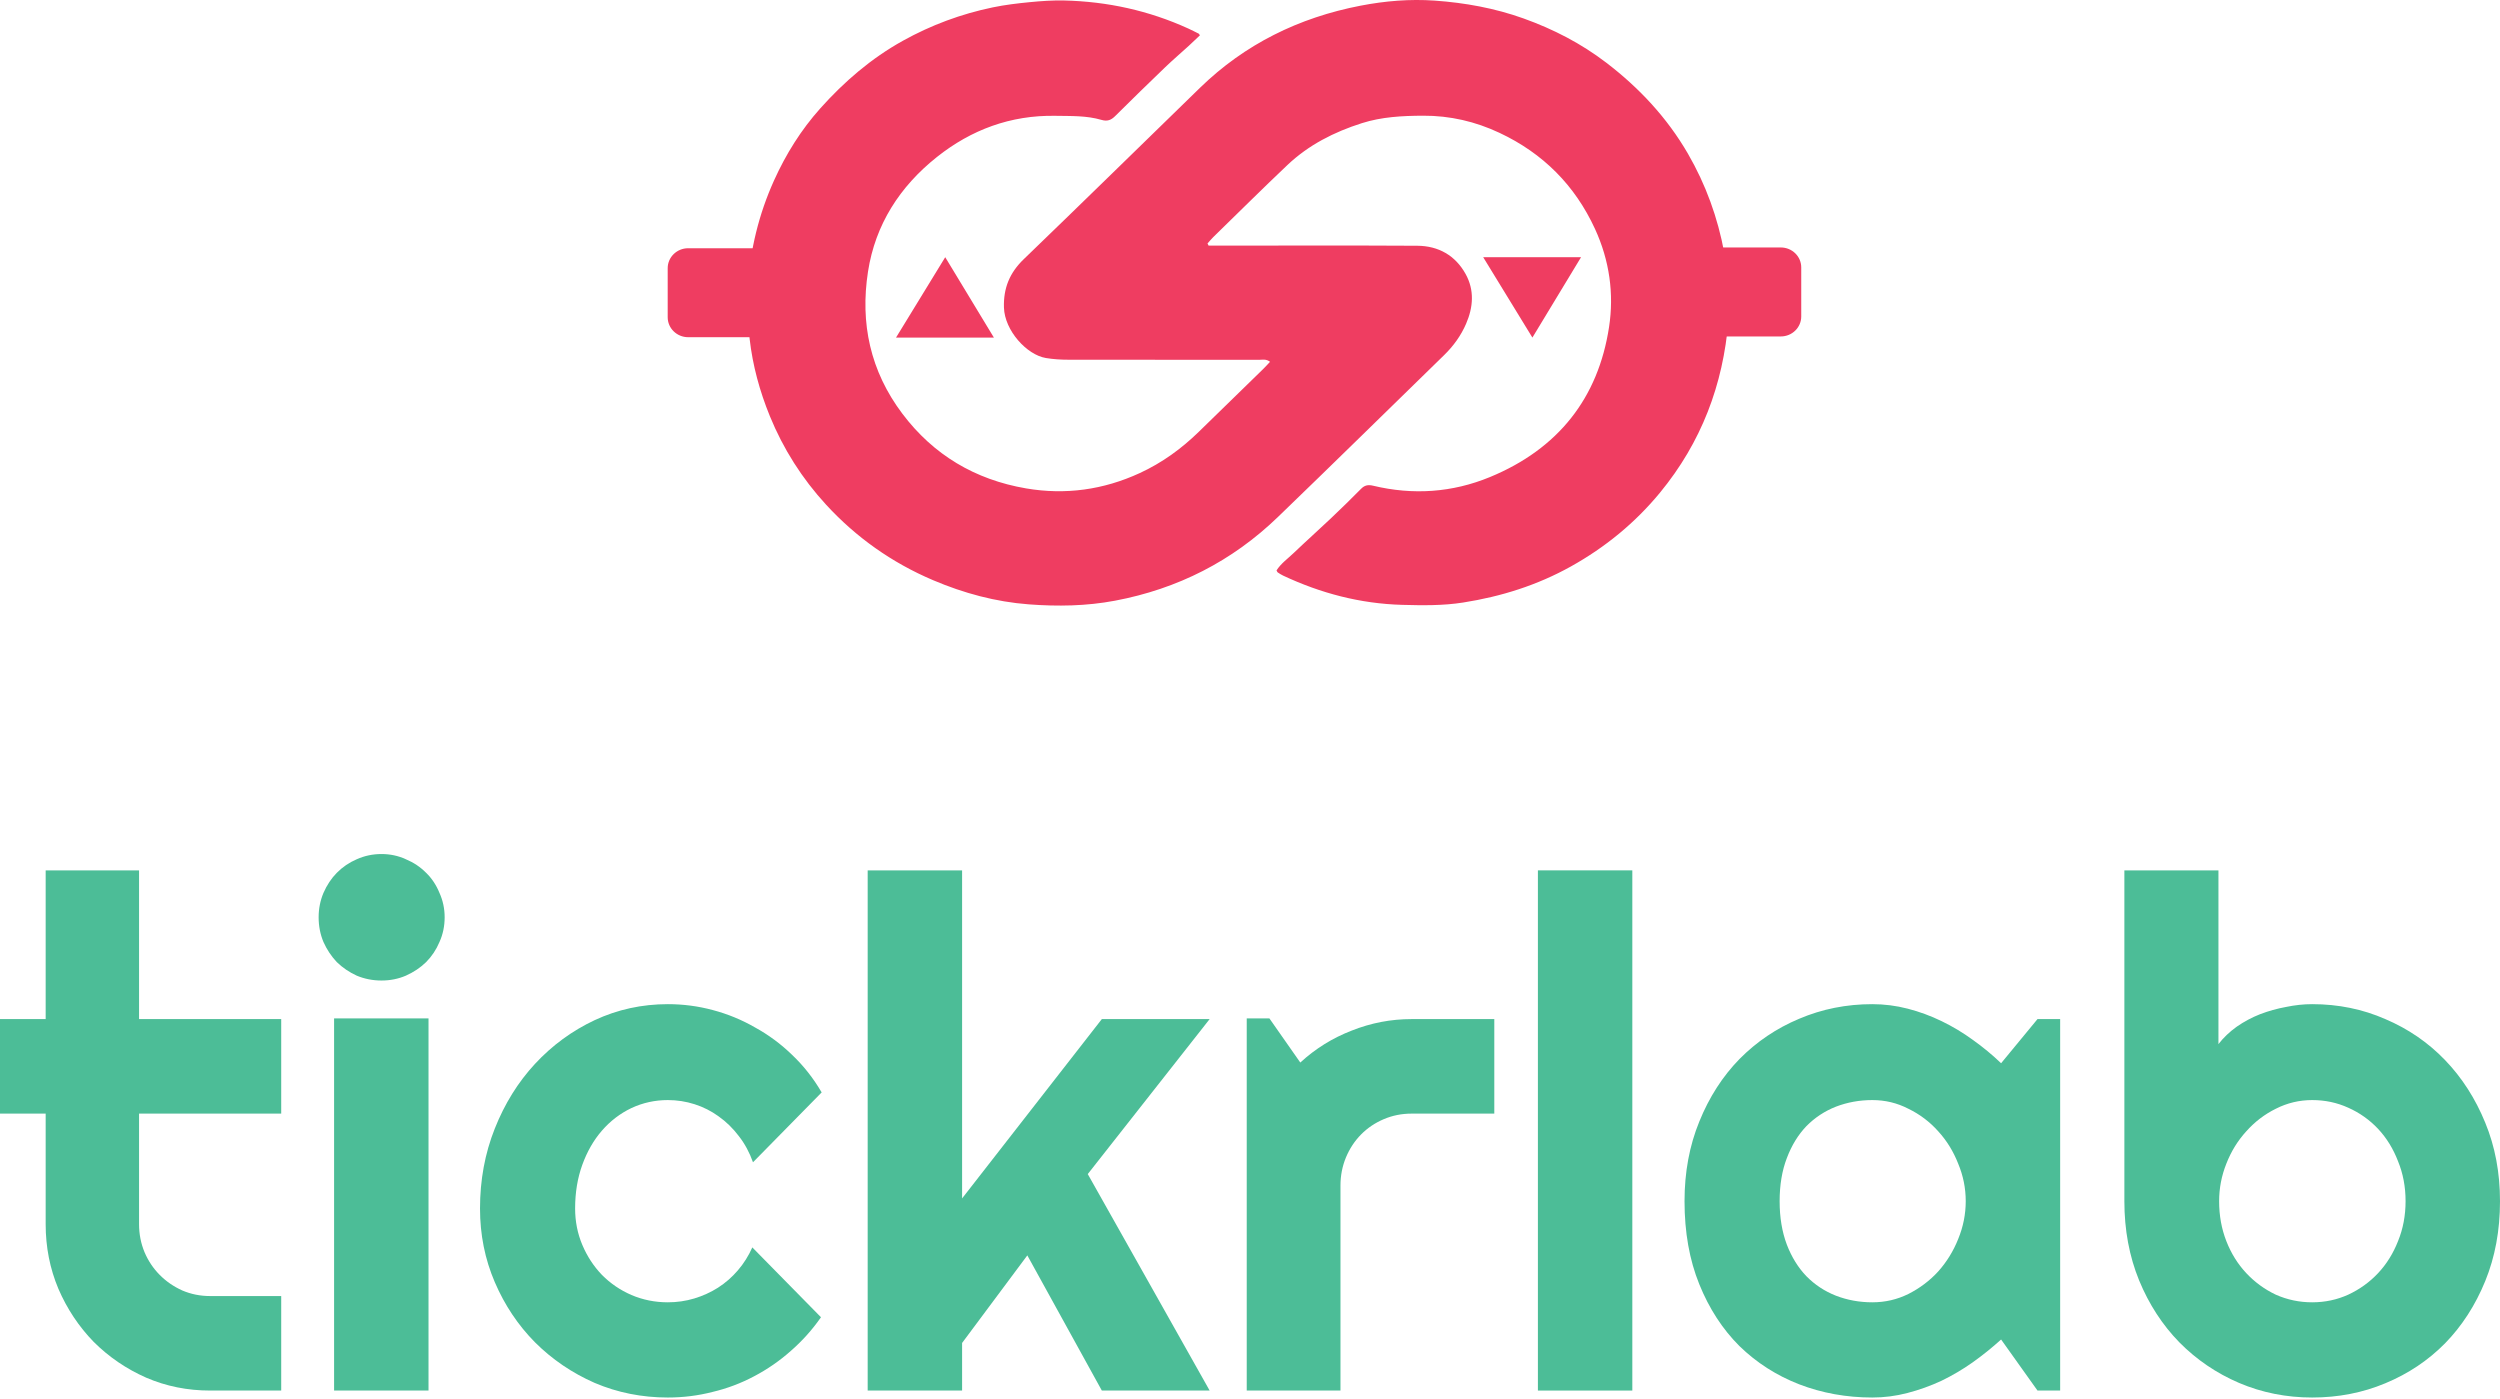
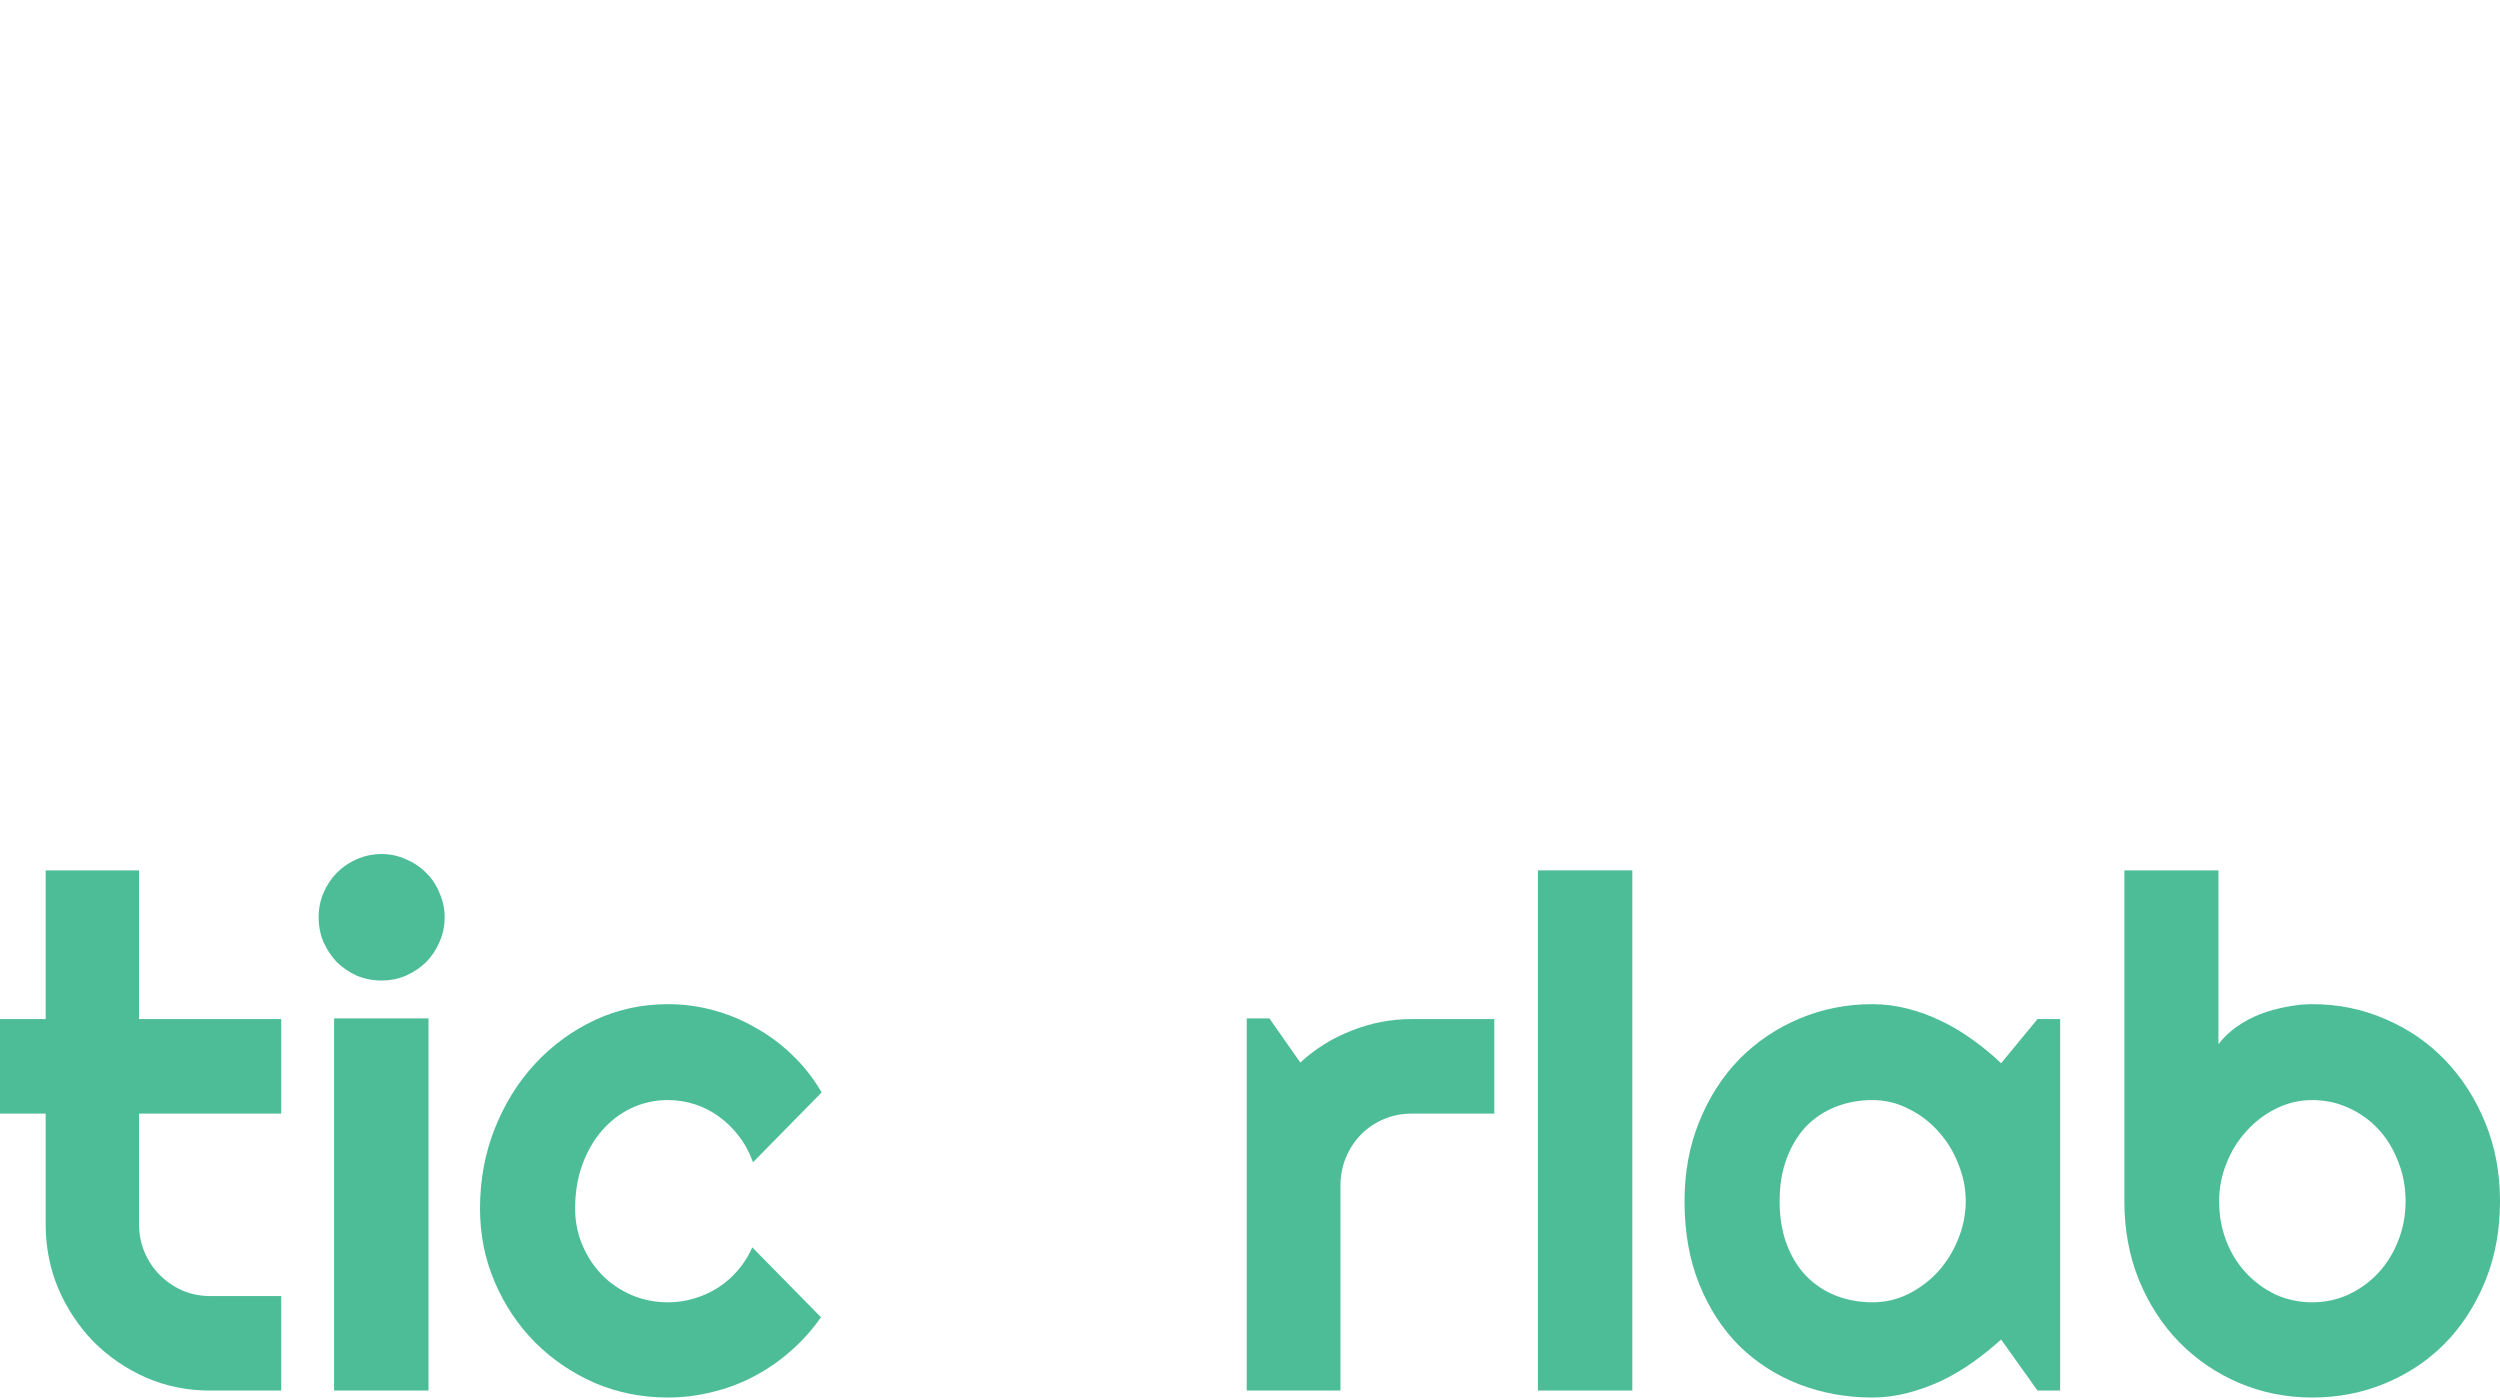
<svg xmlns="http://www.w3.org/2000/svg" width="143" height="80" viewBox="0 0 143 80" fill="none">
  <g clip-path="url(#clip0_422_6274)">
    <path d="M69.13 14.049C69.337 14.049 69.543 14.049 69.749 14.049C73.522 14.049 77.295 14.035 81.067 14.057C82.287 14.064 83.248 14.618 83.832 15.671C84.346 16.597 84.271 17.568 83.861 18.517C83.568 19.197 83.139 19.79 82.605 20.311C79.433 23.403 76.275 26.507 73.087 29.582C70.486 32.09 67.373 33.681 63.776 34.36C62.142 34.669 60.486 34.694 58.843 34.569C56.948 34.425 55.124 33.932 53.373 33.187C51.008 32.182 48.971 30.735 47.257 28.873C45.879 27.374 44.803 25.679 44.036 23.803C43.455 22.379 43.052 20.907 42.88 19.389C42.768 18.401 42.705 17.392 42.771 16.402C42.91 14.297 43.399 12.261 44.277 10.317C44.956 8.815 45.822 7.428 46.921 6.199C48.285 4.674 49.827 3.341 51.65 2.329C53.266 1.432 54.978 0.797 56.79 0.421C57.483 0.277 58.191 0.193 58.896 0.124C59.55 0.06 60.211 0.013 60.867 0.028C63.344 0.085 65.717 0.606 67.966 1.63C68.17 1.723 68.369 1.827 68.569 1.926C68.582 1.933 68.589 1.953 68.635 2.021C68.429 2.216 68.216 2.422 67.997 2.623C67.554 3.028 67.095 3.418 66.662 3.833C65.697 4.761 64.737 5.695 63.788 6.639C63.557 6.869 63.343 6.956 63.007 6.858C62.148 6.606 61.258 6.641 60.372 6.625C57.806 6.579 55.551 7.423 53.595 8.978C51.463 10.673 50.067 12.848 49.65 15.534C49.193 18.488 49.777 21.223 51.614 23.662C53.387 26.015 55.764 27.436 58.696 27.937C60.944 28.32 63.117 28.018 65.195 27.06C66.47 26.472 67.574 25.671 68.565 24.705C69.794 23.506 71.025 22.309 72.253 21.109C72.384 20.982 72.506 20.844 72.647 20.695C72.424 20.52 72.209 20.582 72.014 20.582C68.381 20.578 64.747 20.582 61.114 20.576C60.683 20.576 60.246 20.549 59.821 20.478C58.732 20.296 57.465 18.909 57.426 17.591C57.393 16.48 57.749 15.605 58.561 14.823C61.937 11.571 65.281 8.289 68.64 5.021C71.201 2.53 74.287 1.009 77.822 0.325C79.225 0.054 80.647 -0.066 82.068 0.035C83.8 0.158 85.501 0.466 87.147 1.055C88.859 1.669 90.448 2.491 91.878 3.585C93.768 5.03 95.359 6.736 96.549 8.789C97.576 10.564 98.258 12.456 98.626 14.451C98.862 15.733 98.971 17.04 98.864 18.342C98.567 21.997 97.318 25.303 94.952 28.179C93.534 29.902 91.83 31.3 89.862 32.398C87.938 33.472 85.87 34.123 83.69 34.465C82.534 34.647 81.37 34.63 80.207 34.598C77.811 34.532 75.547 33.936 73.393 32.924C73.285 32.873 73.183 32.806 73.083 32.74C73.058 32.724 73.049 32.684 73.018 32.626C73.269 32.231 73.666 31.951 74.007 31.624C74.7 30.96 75.42 30.32 76.117 29.659C76.702 29.104 77.282 28.54 77.847 27.966C78.053 27.755 78.252 27.713 78.542 27.783C80.823 28.331 83.072 28.177 85.227 27.287C89.13 25.676 91.421 22.765 92.038 18.707C92.328 16.805 92.065 14.9 91.234 13.094C90.089 10.607 88.272 8.774 85.77 7.598C84.397 6.952 82.94 6.61 81.391 6.618C80.202 6.624 79.032 6.684 77.895 7.046C76.305 7.552 74.849 8.295 73.644 9.436C72.21 10.794 70.811 12.186 69.397 13.564C69.281 13.678 69.178 13.807 69.069 13.928C69.089 13.968 69.111 14.008 69.131 14.048L69.13 14.049Z" fill="#EF3D61" />
    <path d="M43.872 14.199H39.363C38.717 14.199 38.192 14.71 38.192 15.34V18.147C38.192 18.777 38.717 19.288 39.363 19.288H43.872C44.519 19.288 45.043 18.777 45.043 18.147V15.34C45.043 14.71 44.519 14.199 43.872 14.199Z" fill="#EF3D61" />
-     <path d="M101.86 14.155H97.352C96.705 14.155 96.181 14.666 96.181 15.296V18.103C96.181 18.734 96.705 19.245 97.352 19.245H101.86C102.507 19.245 103.031 18.734 103.031 18.103V15.296C103.031 14.666 102.507 14.155 101.86 14.155Z" fill="#EF3D61" />
-     <path d="M54.067 14.712L56.85 19.309H51.253" fill="#EF3D61" />
-     <path d="M87.653 19.309L90.436 14.712H84.839" fill="#EF3D61" />
  </g>
  <path d="M12.02 79.54C10.723 79.54 9.506 79.295 8.367 78.805C7.228 78.302 6.226 77.619 5.362 76.758C4.511 75.883 3.836 74.87 3.339 73.717C2.854 72.564 2.612 71.332 2.612 70.02V63.699H0V58.292H2.612V49.785H7.954V58.292H16.085V63.699H7.954V70.02C7.954 70.589 8.059 71.126 8.269 71.63C8.478 72.12 8.766 72.551 9.133 72.922C9.499 73.293 9.931 73.591 10.429 73.816C10.927 74.028 11.457 74.134 12.02 74.134H16.085V79.54H12.02Z" fill="#4CBD97" />
  <path d="M25.434 52.469C25.434 52.972 25.336 53.443 25.139 53.88C24.956 54.317 24.701 54.701 24.373 55.033C24.046 55.351 23.66 55.609 23.215 55.808C22.783 55.993 22.318 56.086 21.82 56.086C21.323 56.086 20.851 55.993 20.406 55.808C19.974 55.609 19.594 55.351 19.267 55.033C18.953 54.701 18.697 54.317 18.501 53.88C18.318 53.443 18.226 52.972 18.226 52.469C18.226 51.978 18.318 51.514 18.501 51.077C18.697 50.627 18.953 50.242 19.267 49.924C19.594 49.593 19.974 49.335 20.406 49.149C20.851 48.95 21.323 48.851 21.82 48.851C22.318 48.851 22.783 48.95 23.215 49.149C23.66 49.335 24.046 49.593 24.373 49.924C24.701 50.242 24.956 50.627 25.139 51.077C25.336 51.514 25.434 51.978 25.434 52.469ZM24.511 79.54H19.11V58.253H24.511V79.54Z" fill="#4CBD97" />
  <path d="M46.999 62.486L43.071 66.482C42.874 65.925 42.606 65.428 42.266 64.991C41.925 64.54 41.539 64.163 41.107 63.858C40.688 63.553 40.23 63.321 39.732 63.162C39.234 63.003 38.724 62.924 38.2 62.924C37.467 62.924 36.773 63.076 36.118 63.381C35.477 63.686 34.914 64.116 34.429 64.673C33.958 65.216 33.585 65.865 33.31 66.621C33.035 67.376 32.897 68.211 32.897 69.125C32.897 69.867 33.035 70.563 33.31 71.212C33.585 71.862 33.958 72.431 34.429 72.922C34.914 73.412 35.477 73.796 36.118 74.074C36.773 74.353 37.467 74.492 38.2 74.492C38.724 74.492 39.228 74.419 39.712 74.273C40.197 74.127 40.649 73.922 41.068 73.657C41.5 73.379 41.879 73.047 42.207 72.663C42.547 72.266 42.822 71.828 43.032 71.351L46.96 75.347C46.462 76.062 45.886 76.705 45.231 77.275C44.59 77.844 43.889 78.328 43.13 78.726C42.383 79.123 41.591 79.421 40.753 79.62C39.928 79.832 39.077 79.938 38.2 79.938C36.721 79.938 35.326 79.66 34.017 79.103C32.721 78.533 31.581 77.758 30.599 76.778C29.631 75.797 28.864 74.651 28.302 73.339C27.738 72.027 27.457 70.623 27.457 69.125C27.457 67.495 27.738 65.971 28.302 64.554C28.864 63.136 29.631 61.903 30.599 60.856C31.581 59.796 32.721 58.962 34.017 58.352C35.326 57.742 36.721 57.438 38.2 57.438C39.077 57.438 39.935 57.55 40.773 57.776C41.624 58.001 42.429 58.332 43.189 58.77C43.961 59.194 44.668 59.717 45.31 60.34C45.965 60.962 46.528 61.678 46.999 62.486Z" fill="#4CBD97" />
-   <path d="M55.032 79.54H49.631V49.785H55.032V68.549L63.025 58.292H69.192L62.22 67.157L69.192 79.54H63.025L58.763 71.808L55.032 76.817V79.54Z" fill="#4CBD97" />
  <path d="M76.675 79.54H71.313V58.253H72.61L74.377 60.777C75.242 59.982 76.224 59.372 77.323 58.948C78.423 58.511 79.562 58.292 80.741 58.292H85.474V63.699H80.741C80.178 63.699 79.647 63.805 79.15 64.017C78.652 64.229 78.22 64.52 77.854 64.891C77.487 65.263 77.199 65.7 76.989 66.203C76.78 66.707 76.675 67.243 76.675 67.813V79.54Z" fill="#4CBD97" />
  <path d="M93.369 79.54H87.968V49.785H93.369V79.54Z" fill="#4CBD97" />
  <path d="M117.841 79.54H116.545L114.463 76.619C113.952 77.082 113.409 77.52 112.833 77.93C112.27 78.328 111.674 78.679 111.045 78.984C110.417 79.275 109.769 79.507 109.101 79.68C108.446 79.852 107.779 79.938 107.098 79.938C105.618 79.938 104.224 79.686 102.914 79.183C101.618 78.679 100.479 77.95 99.497 76.996C98.528 76.029 97.762 74.85 97.199 73.458C96.636 72.067 96.355 70.483 96.355 68.708C96.355 67.051 96.636 65.534 97.199 64.156C97.762 62.765 98.528 61.572 99.497 60.578C100.479 59.584 101.618 58.816 102.914 58.273C104.224 57.716 105.618 57.438 107.098 57.438C107.779 57.438 108.453 57.524 109.121 57.696C109.788 57.868 110.437 58.107 111.065 58.412C111.694 58.717 112.289 59.074 112.852 59.485C113.428 59.896 113.965 60.34 114.463 60.817L116.545 58.292H117.841V79.54ZM112.44 68.708C112.44 67.966 112.296 67.25 112.008 66.561C111.733 65.859 111.353 65.243 110.869 64.713C110.384 64.169 109.815 63.739 109.16 63.421C108.518 63.089 107.831 62.924 107.098 62.924C106.365 62.924 105.671 63.05 105.016 63.301C104.374 63.553 103.811 63.924 103.327 64.414C102.856 64.905 102.482 65.514 102.207 66.243C101.932 66.959 101.795 67.78 101.795 68.708C101.795 69.635 101.932 70.463 102.207 71.192C102.482 71.908 102.856 72.511 103.327 73.001C103.811 73.491 104.374 73.862 105.016 74.114C105.671 74.366 106.365 74.492 107.098 74.492C107.831 74.492 108.518 74.333 109.16 74.015C109.815 73.683 110.384 73.253 110.869 72.723C111.353 72.18 111.733 71.563 112.008 70.874C112.296 70.172 112.44 69.45 112.44 68.708Z" fill="#4CBD97" />
  <path d="M143 68.708C143 70.377 142.718 71.901 142.155 73.279C141.592 74.657 140.826 75.844 139.858 76.837C138.889 77.818 137.75 78.58 136.44 79.123C135.144 79.666 133.749 79.938 132.257 79.938C130.777 79.938 129.383 79.66 128.073 79.103C126.777 78.547 125.638 77.772 124.656 76.778C123.687 75.784 122.921 74.605 122.358 73.24C121.795 71.862 121.514 70.351 121.514 68.708V49.785H126.895V59.724C127.183 59.352 127.53 59.021 127.936 58.73C128.355 58.438 128.8 58.2 129.272 58.014C129.756 57.829 130.254 57.69 130.764 57.597C131.275 57.491 131.772 57.438 132.257 57.438C133.749 57.438 135.144 57.723 136.44 58.292C137.75 58.849 138.889 59.631 139.858 60.638C140.826 61.645 141.592 62.838 142.155 64.216C142.718 65.581 143 67.078 143 68.708ZM137.599 68.708C137.599 67.886 137.455 67.124 137.167 66.422C136.892 65.706 136.512 65.09 136.028 64.573C135.543 64.057 134.974 63.653 134.319 63.361C133.677 63.069 132.99 62.924 132.257 62.924C131.524 62.924 130.83 63.089 130.175 63.421C129.533 63.739 128.97 64.169 128.486 64.713C128.001 65.243 127.622 65.859 127.347 66.561C127.072 67.25 126.934 67.966 126.934 68.708C126.934 69.529 127.072 70.291 127.347 70.994C127.622 71.696 128.001 72.305 128.486 72.822C128.97 73.339 129.533 73.75 130.175 74.055C130.83 74.346 131.524 74.492 132.257 74.492C132.99 74.492 133.677 74.346 134.319 74.055C134.974 73.75 135.543 73.339 136.028 72.822C136.512 72.305 136.892 71.696 137.167 70.994C137.455 70.291 137.599 69.529 137.599 68.708Z" fill="#4CBD97" />
  <defs>
    <clipPath id="clip0_422_6274">
-       <rect width="64.838" height="34.64" fill="white" transform="translate(38.192)" />
-     </clipPath>
+       </clipPath>
  </defs>
</svg>